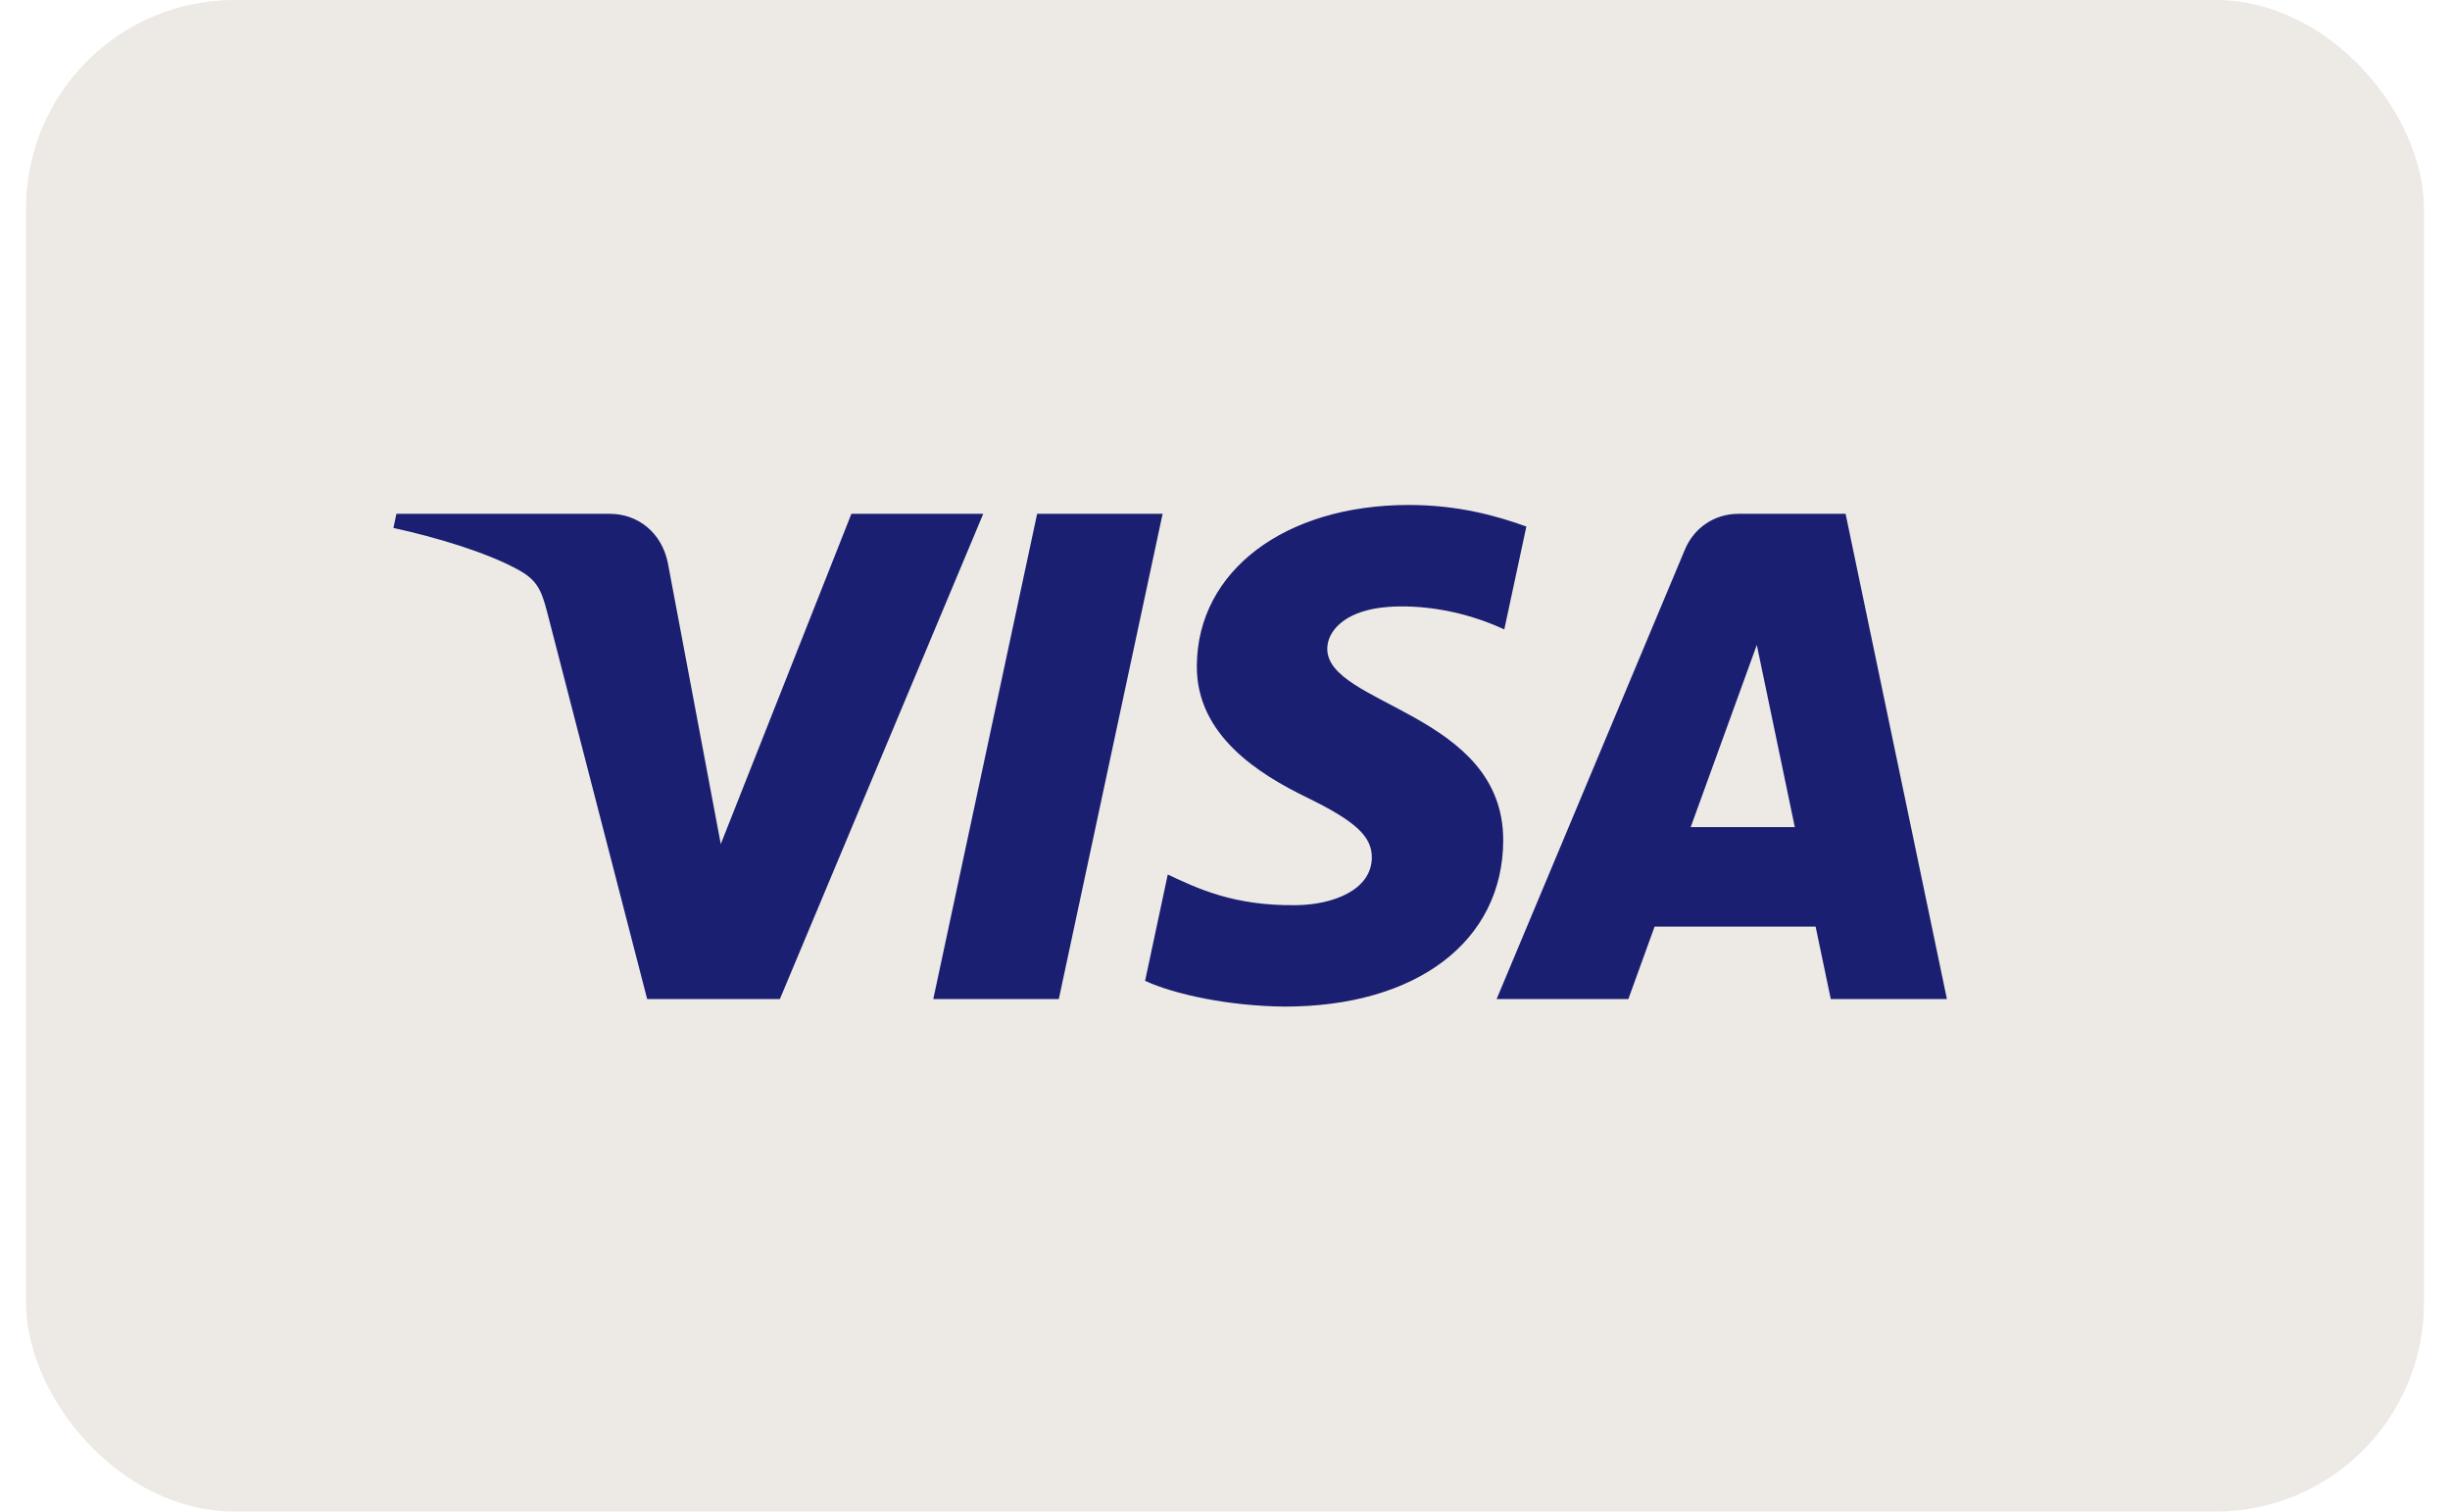
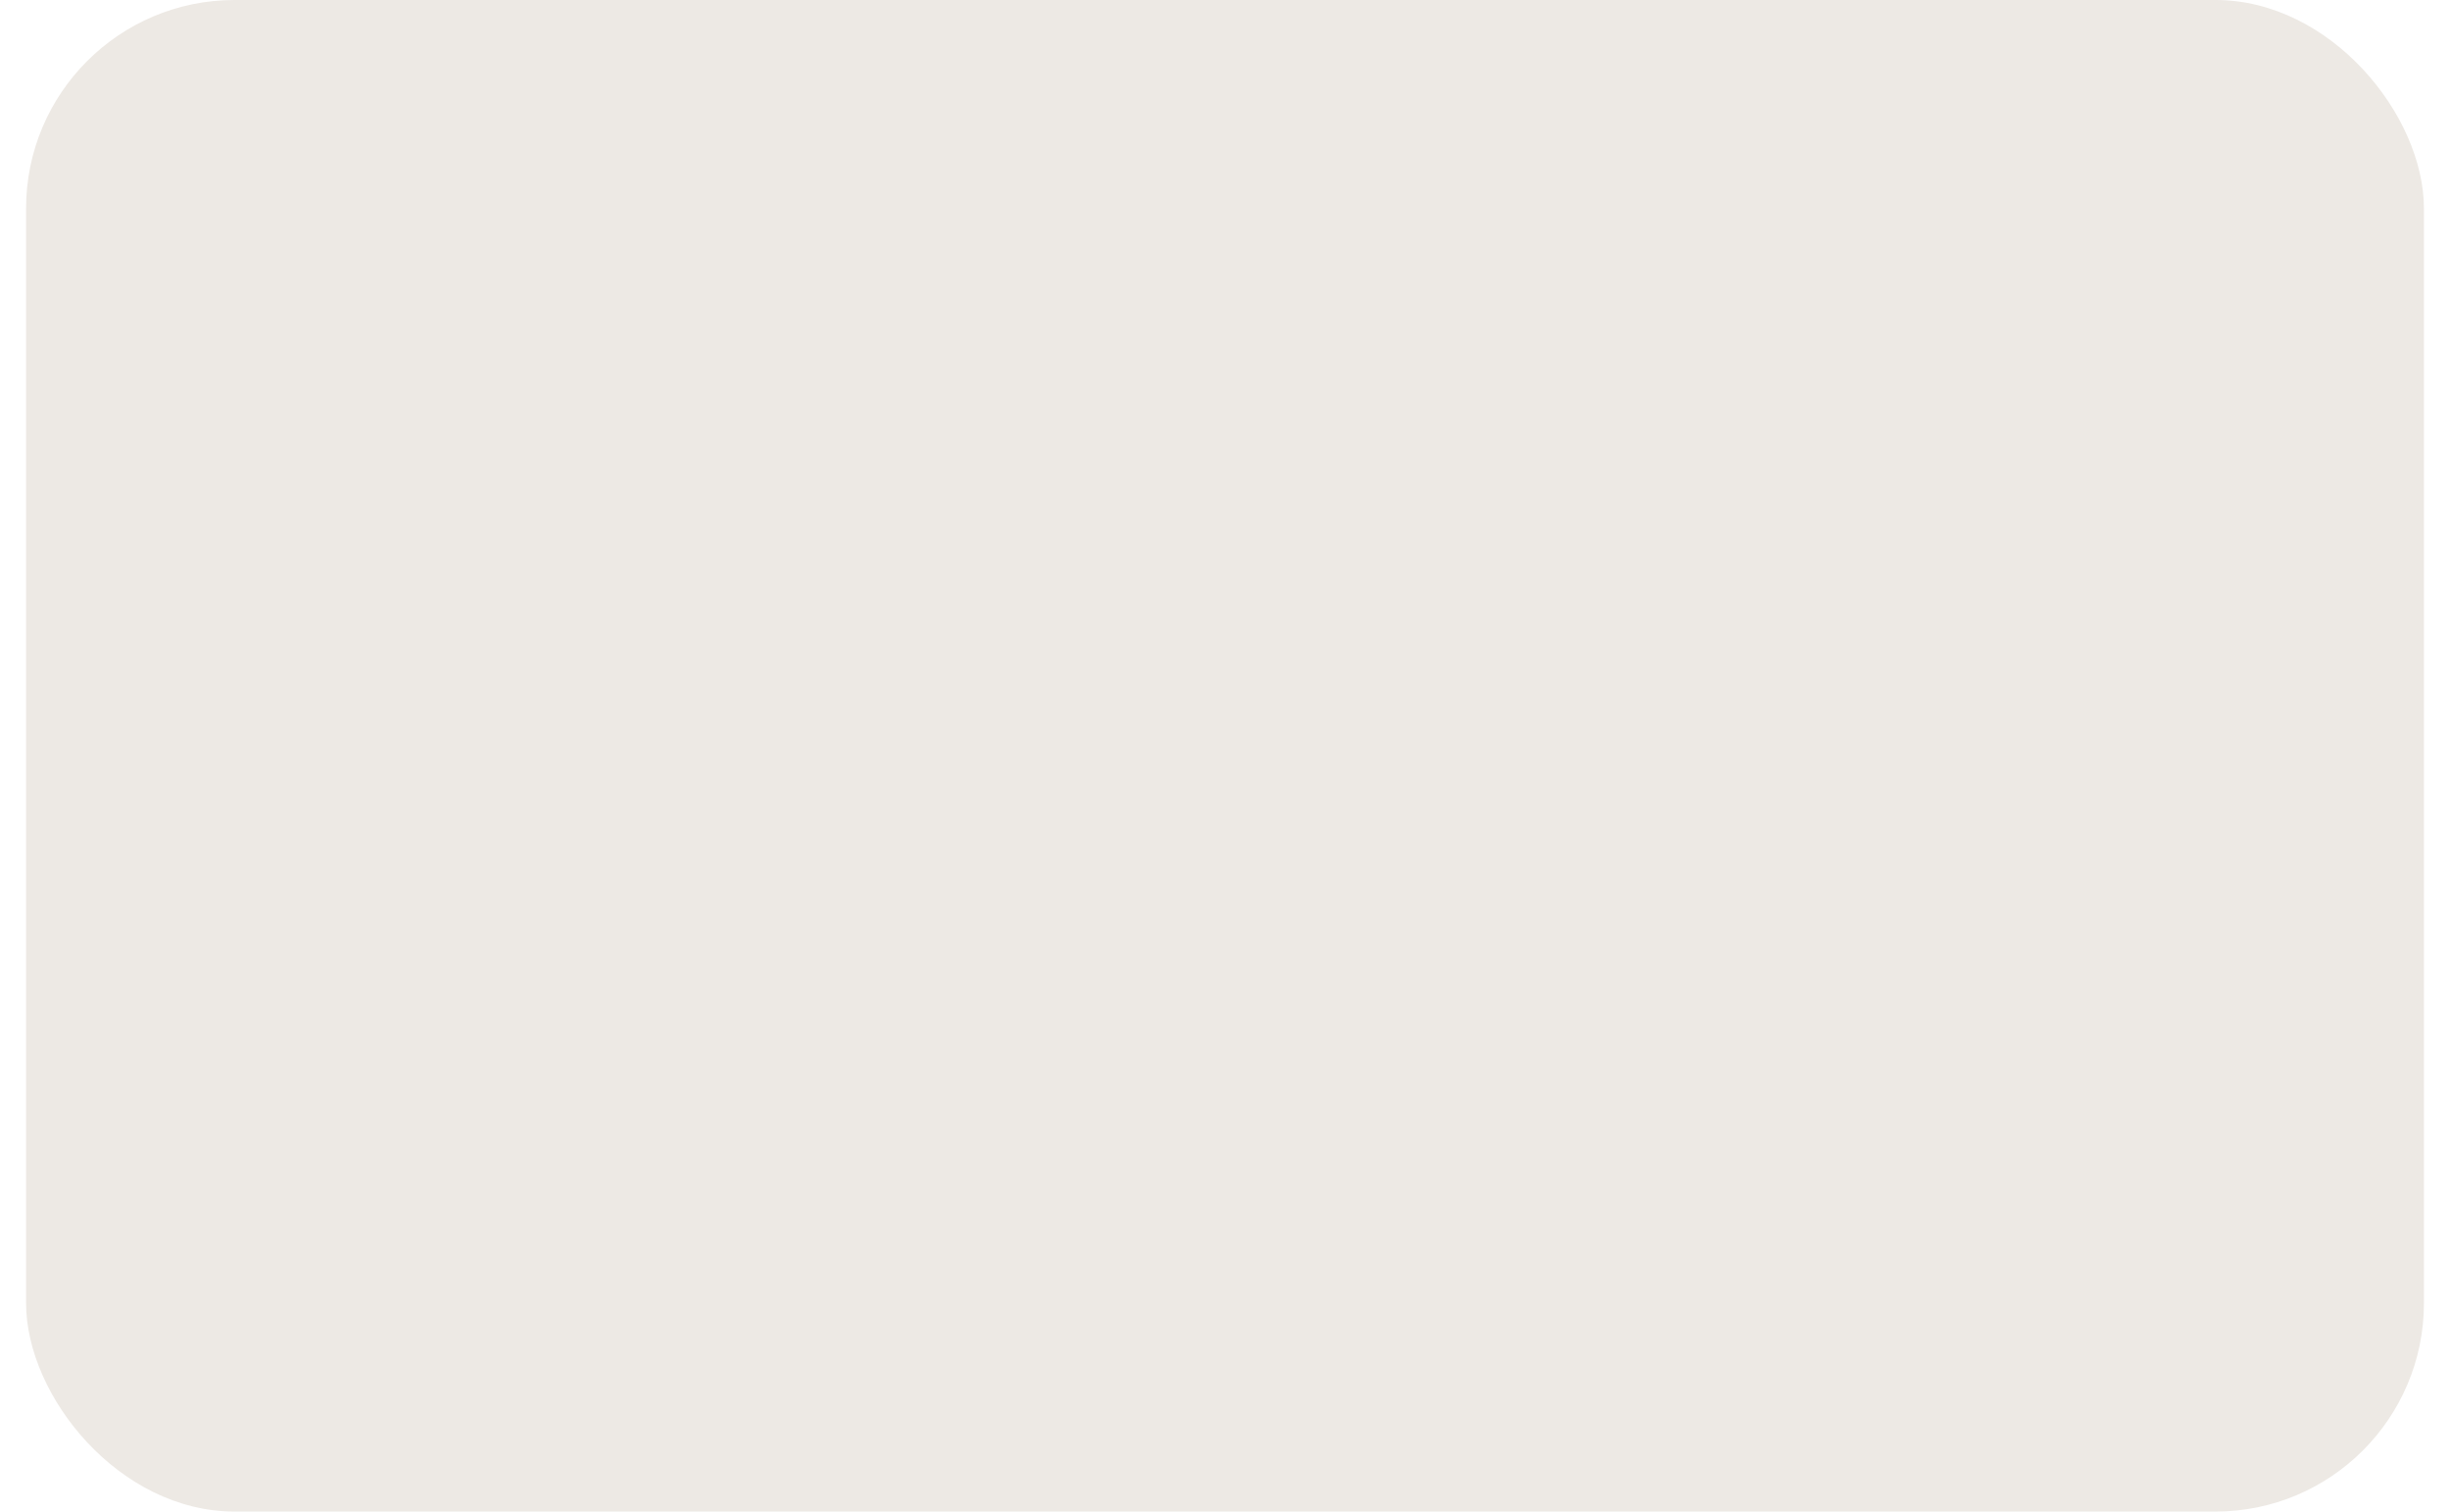
<svg xmlns="http://www.w3.org/2000/svg" width="47" height="29" viewBox="0 0 47 29" fill="none">
  <rect x="0.5" width="46" height="29" rx="4" fill="#EDE9E4" />
-   <path fill-rule="evenodd" clip-rule="evenodd" d="M22.96 12.765C22.943 14.105 24.155 14.854 25.067 15.298C26.005 15.755 26.32 16.047 26.317 16.455C26.309 17.08 25.568 17.356 24.875 17.366C23.665 17.385 22.962 17.04 22.402 16.778L21.967 18.818C22.528 19.076 23.567 19.302 24.644 19.312C27.173 19.312 28.828 18.063 28.837 16.128C28.846 13.671 25.439 13.535 25.462 12.437C25.47 12.104 25.788 11.749 26.484 11.659C26.828 11.613 27.78 11.578 28.858 12.075L29.281 10.102C28.701 9.891 27.956 9.688 27.028 9.688C24.648 9.688 22.973 10.954 22.96 12.765ZM33.349 9.858C32.887 9.858 32.498 10.128 32.324 10.541L28.711 19.167H31.238L31.741 17.777H34.83L35.121 19.167H37.349L35.405 9.858H33.349ZM33.702 12.373L34.431 15.868H32.434L33.702 12.373ZM19.896 9.858L17.904 19.167H20.312L22.303 9.858H19.896ZM16.333 9.858L13.827 16.194L12.813 10.807C12.694 10.206 12.224 9.858 11.702 9.858H7.605L7.547 10.129C8.389 10.311 9.344 10.605 9.923 10.921C10.278 11.113 10.379 11.281 10.495 11.738L12.415 19.167H14.961L18.862 9.858H16.333Z" fill="#1A1F71" />
</svg>